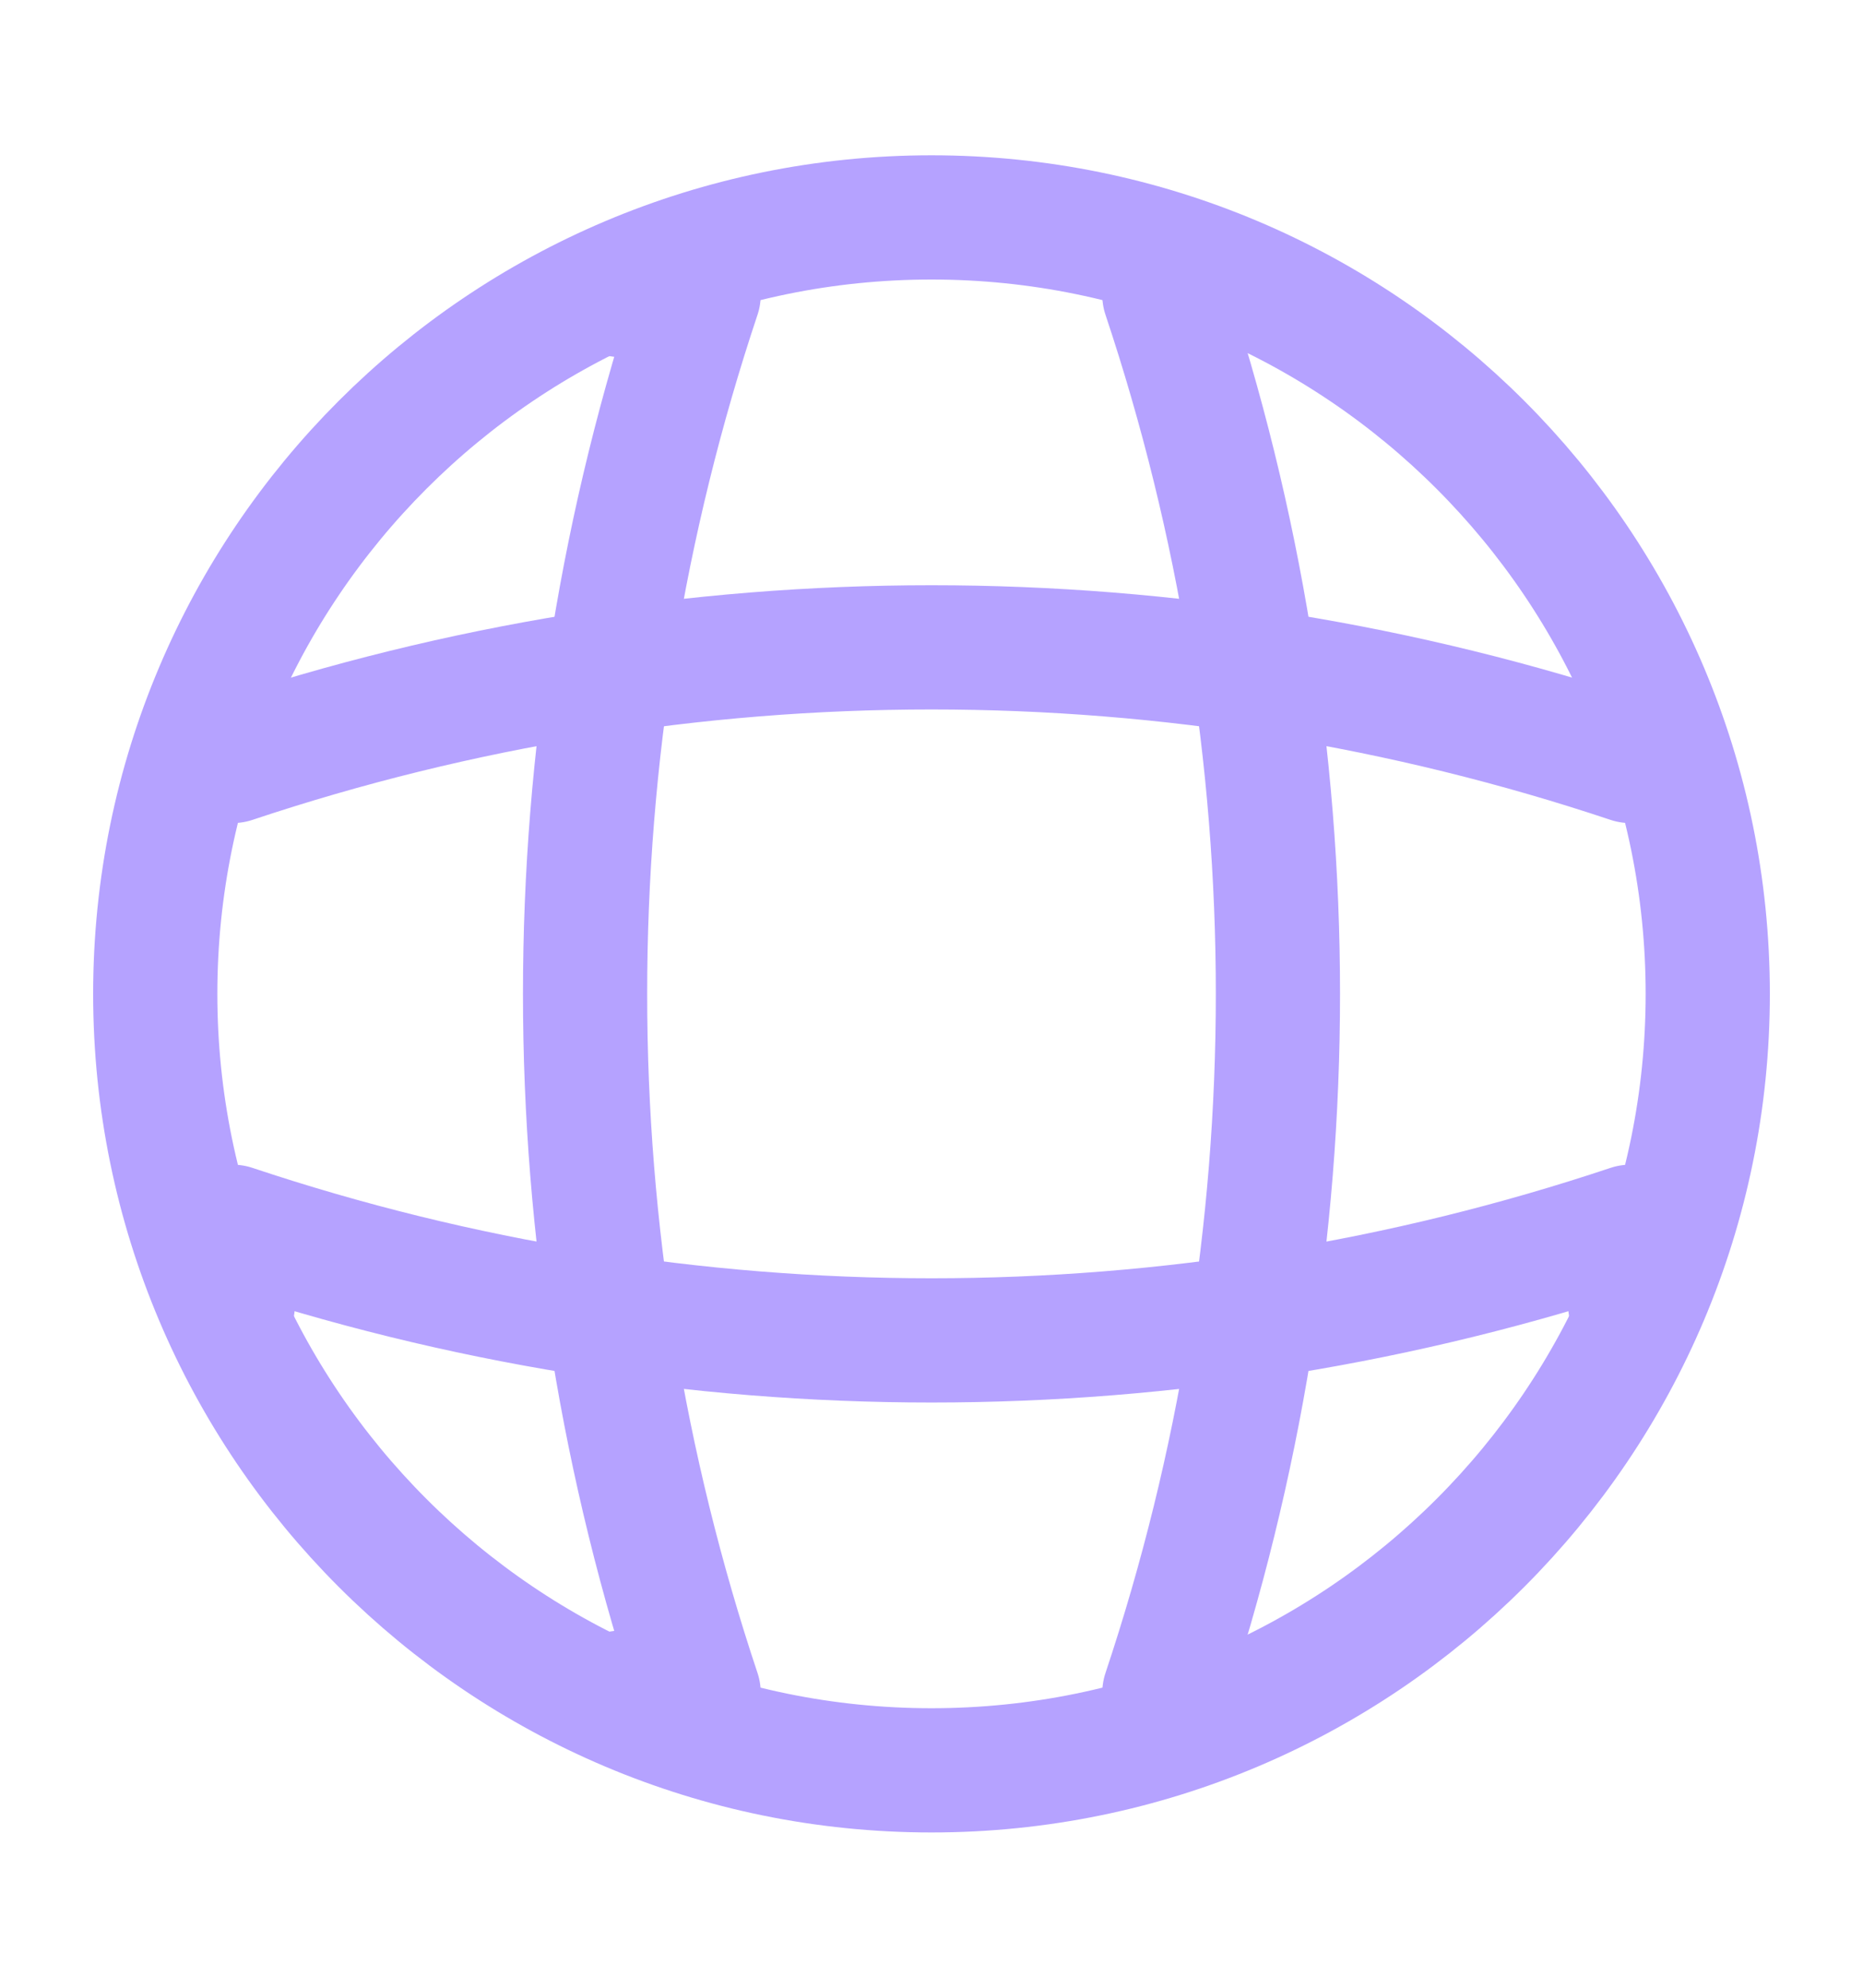
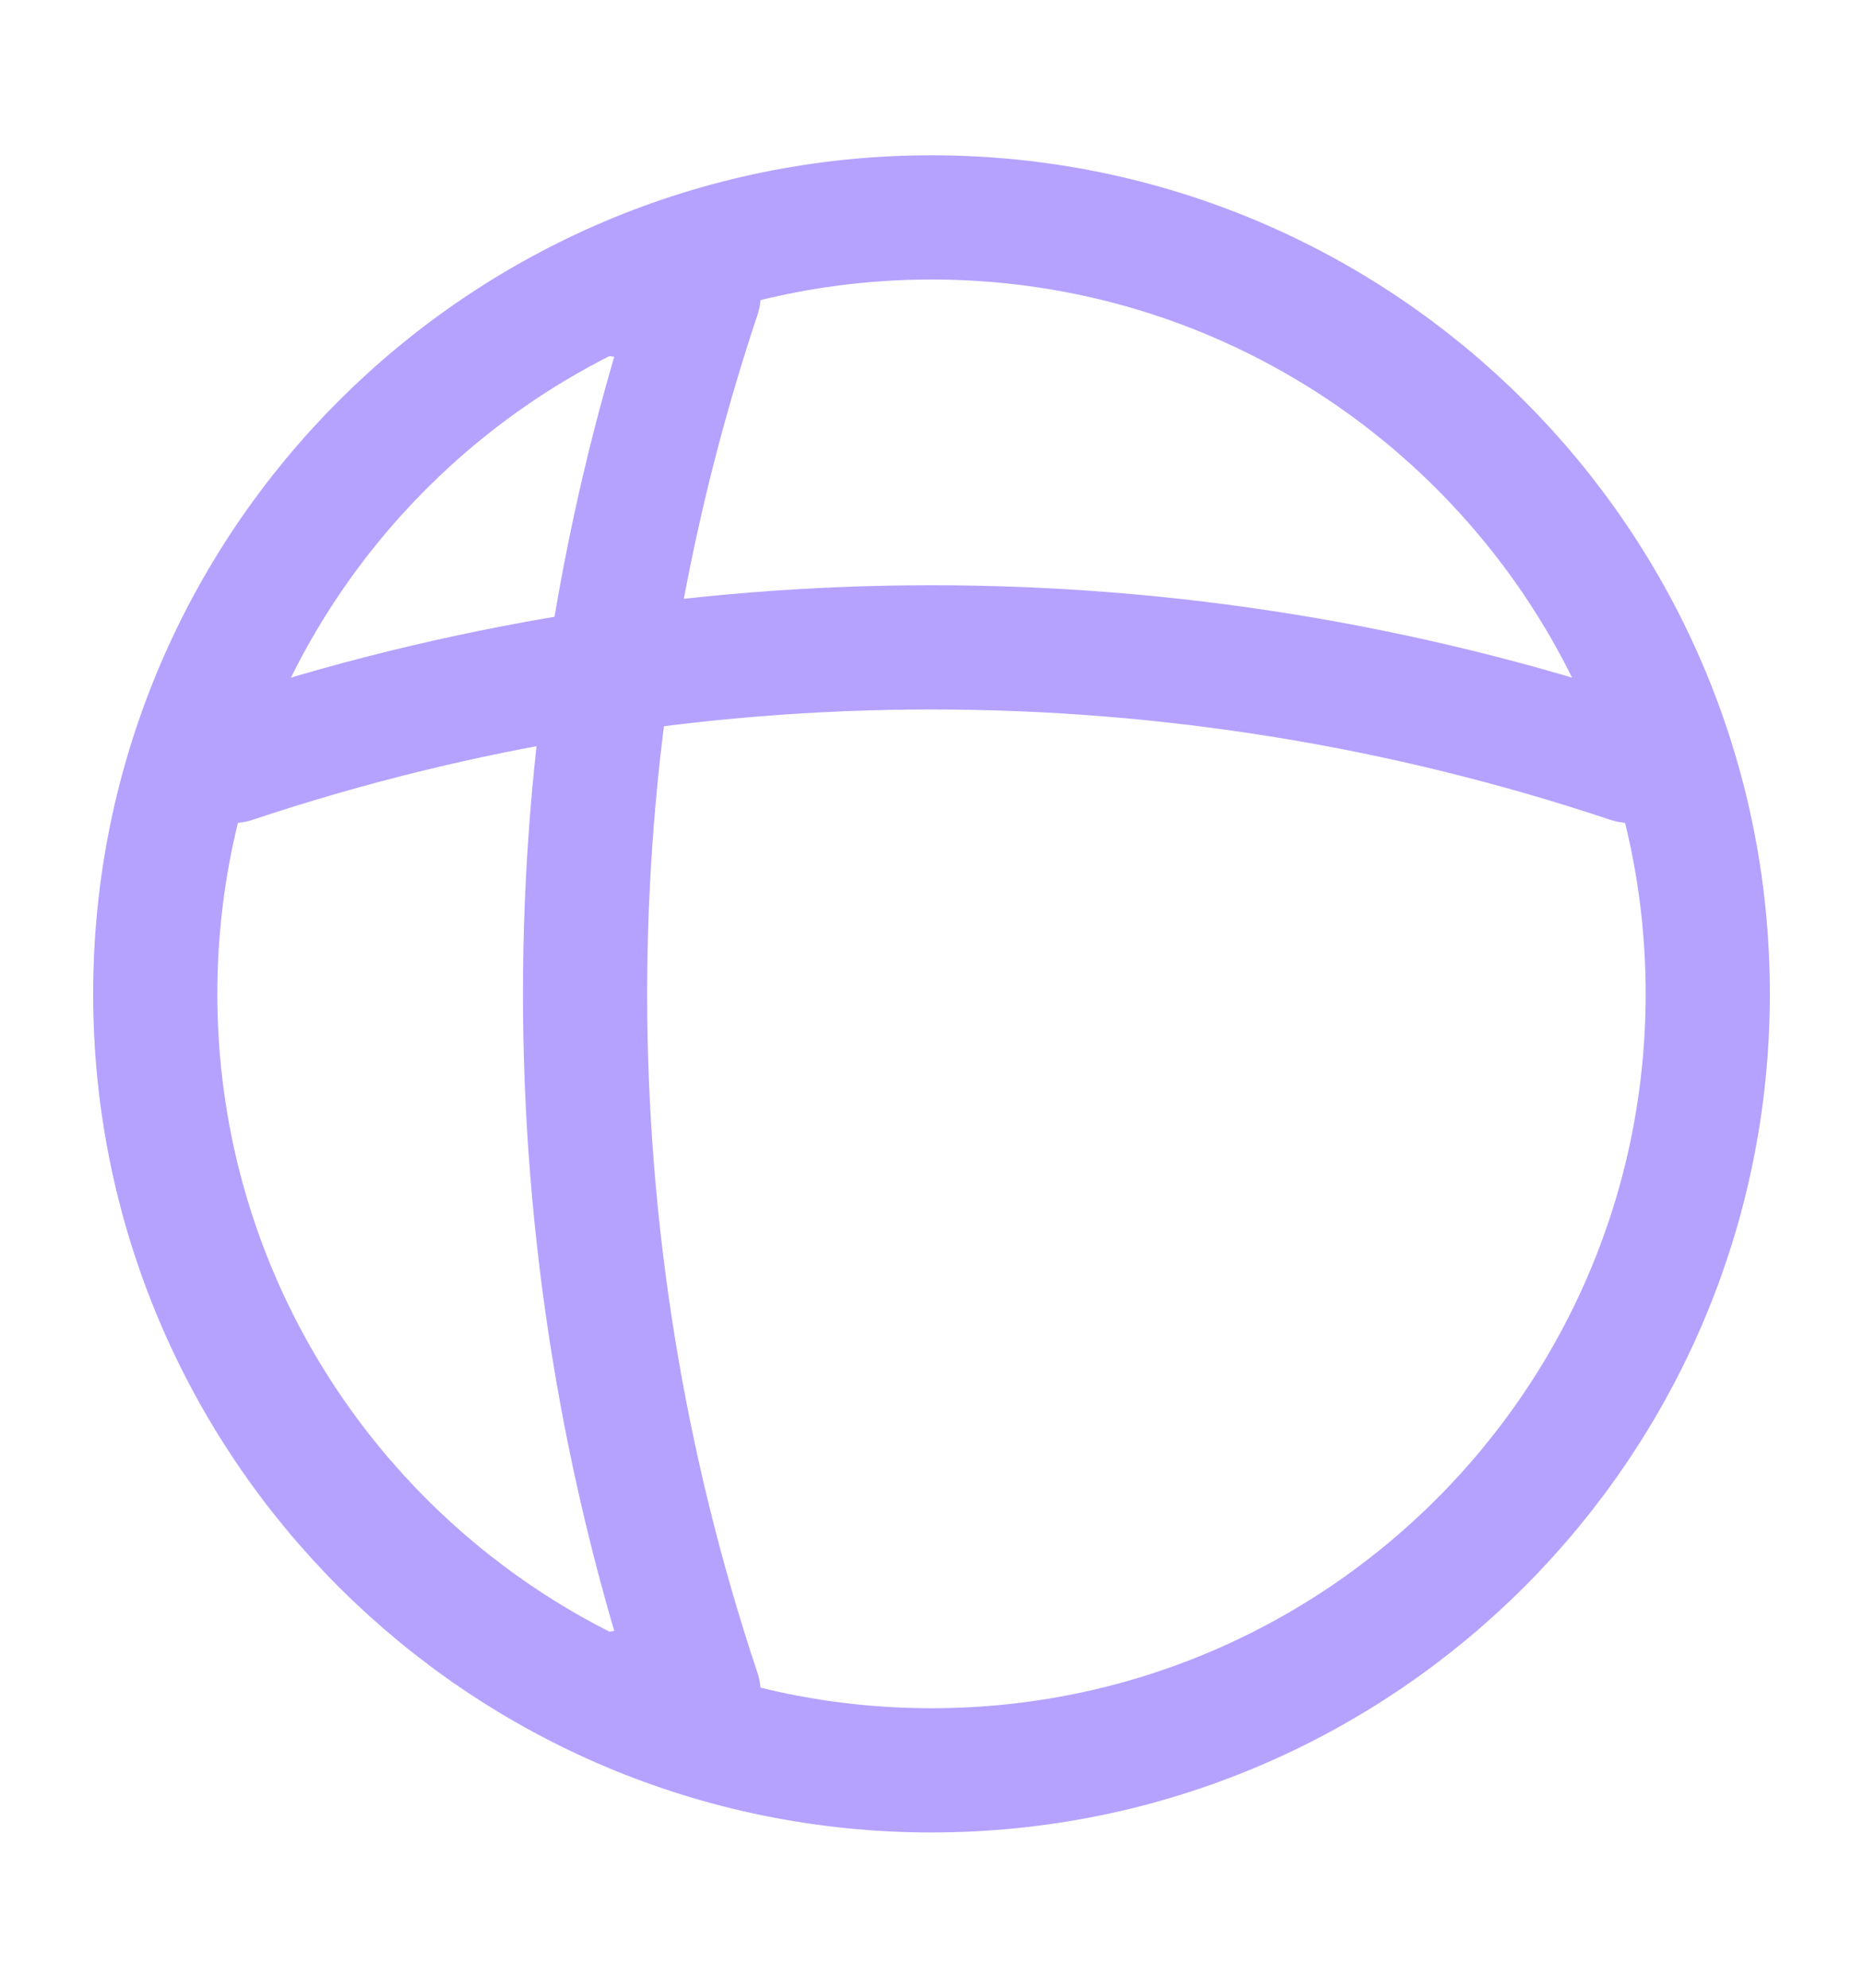
<svg xmlns="http://www.w3.org/2000/svg" width="15" height="16" viewBox="0 0 15 16" fill="none">
  <path d="M7.5 14.25C10.952 14.25 13.75 11.452 13.75 8C13.75 4.548 10.952 1.75 7.5 1.75C4.048 1.75 1.25 4.548 1.25 8C1.25 11.452 4.048 14.25 7.5 14.25Z" stroke="#B5A2FF" stroke-linecap="round" stroke-linejoin="round" />
  <path d="M5 2.375H5.625C4.406 6.025 4.406 9.975 5.625 13.625H5" stroke="#B5A2FF" stroke-linecap="round" stroke-linejoin="round" />
-   <path d="M9.375 2.375C10.594 6.025 10.594 9.975 9.375 13.625" stroke="#B5A2FF" stroke-linecap="round" stroke-linejoin="round" />
-   <path d="M1.875 10.5V9.875C5.525 11.094 9.475 11.094 13.125 9.875V10.5" stroke="#B5A2FF" stroke-linecap="round" stroke-linejoin="round" />
  <path d="M1.875 6.125C5.525 4.906 9.475 4.906 13.125 6.125" stroke="#B5A2FF" stroke-linecap="round" stroke-linejoin="round" />
</svg>